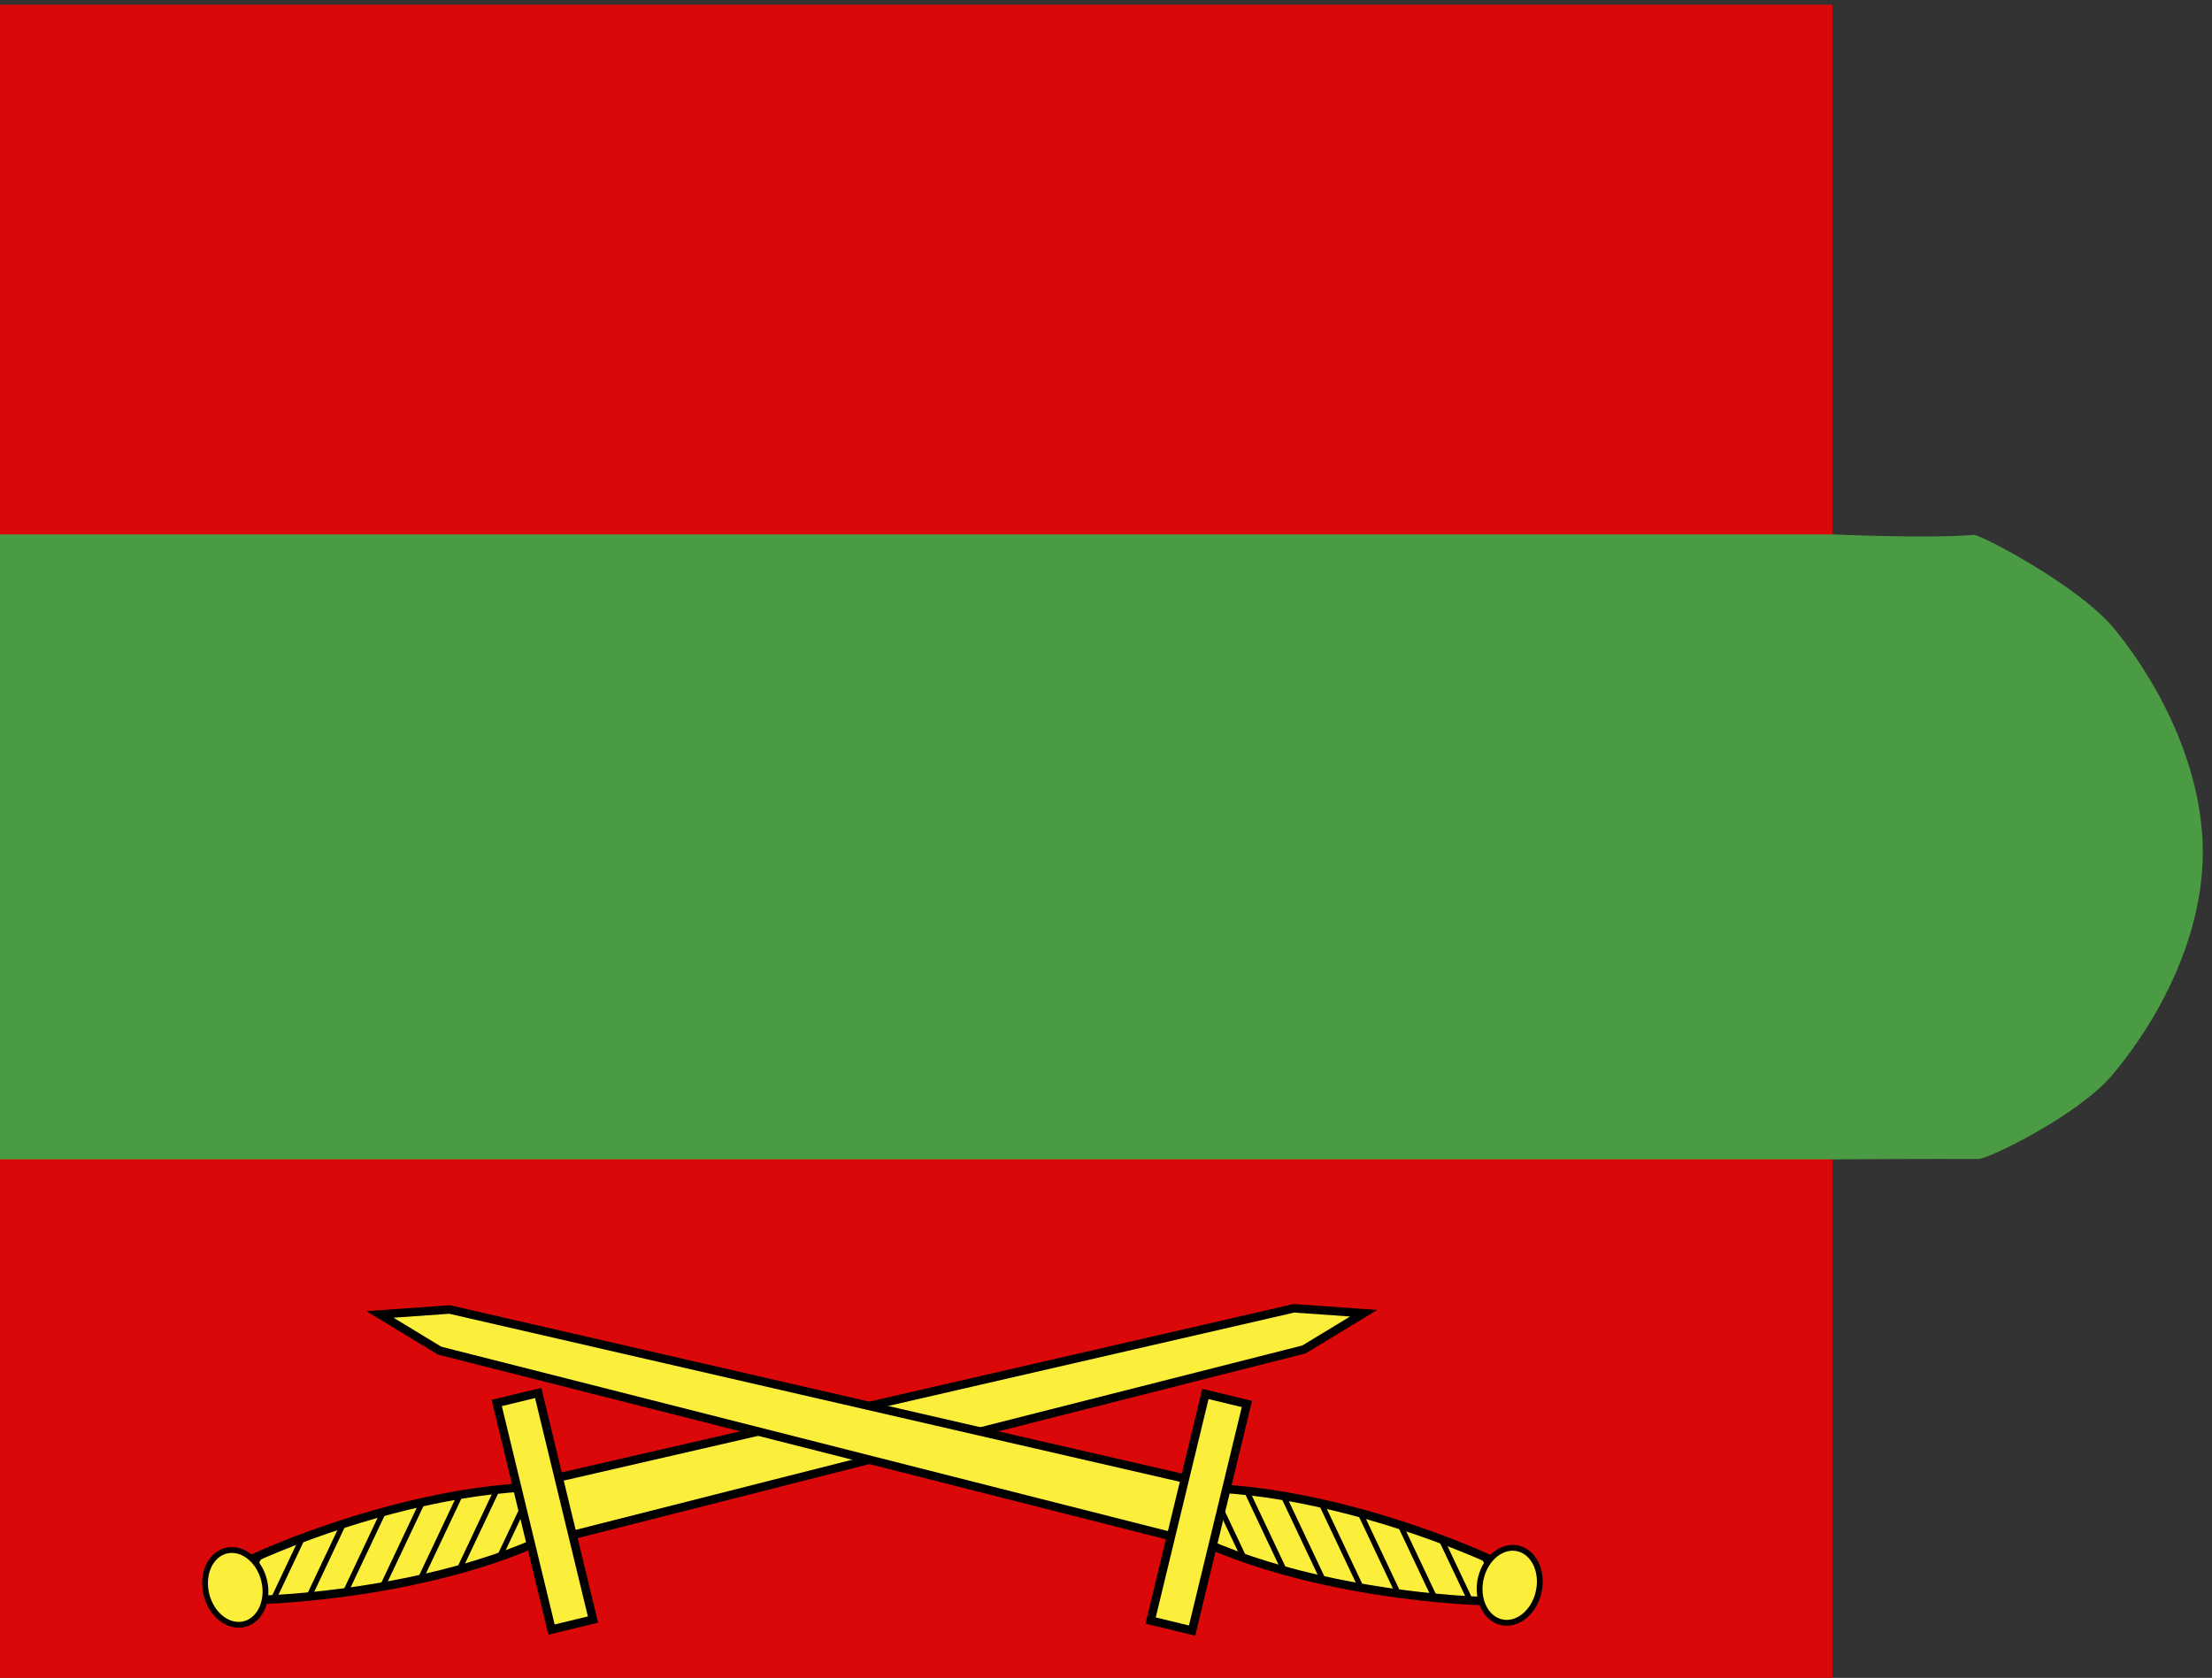
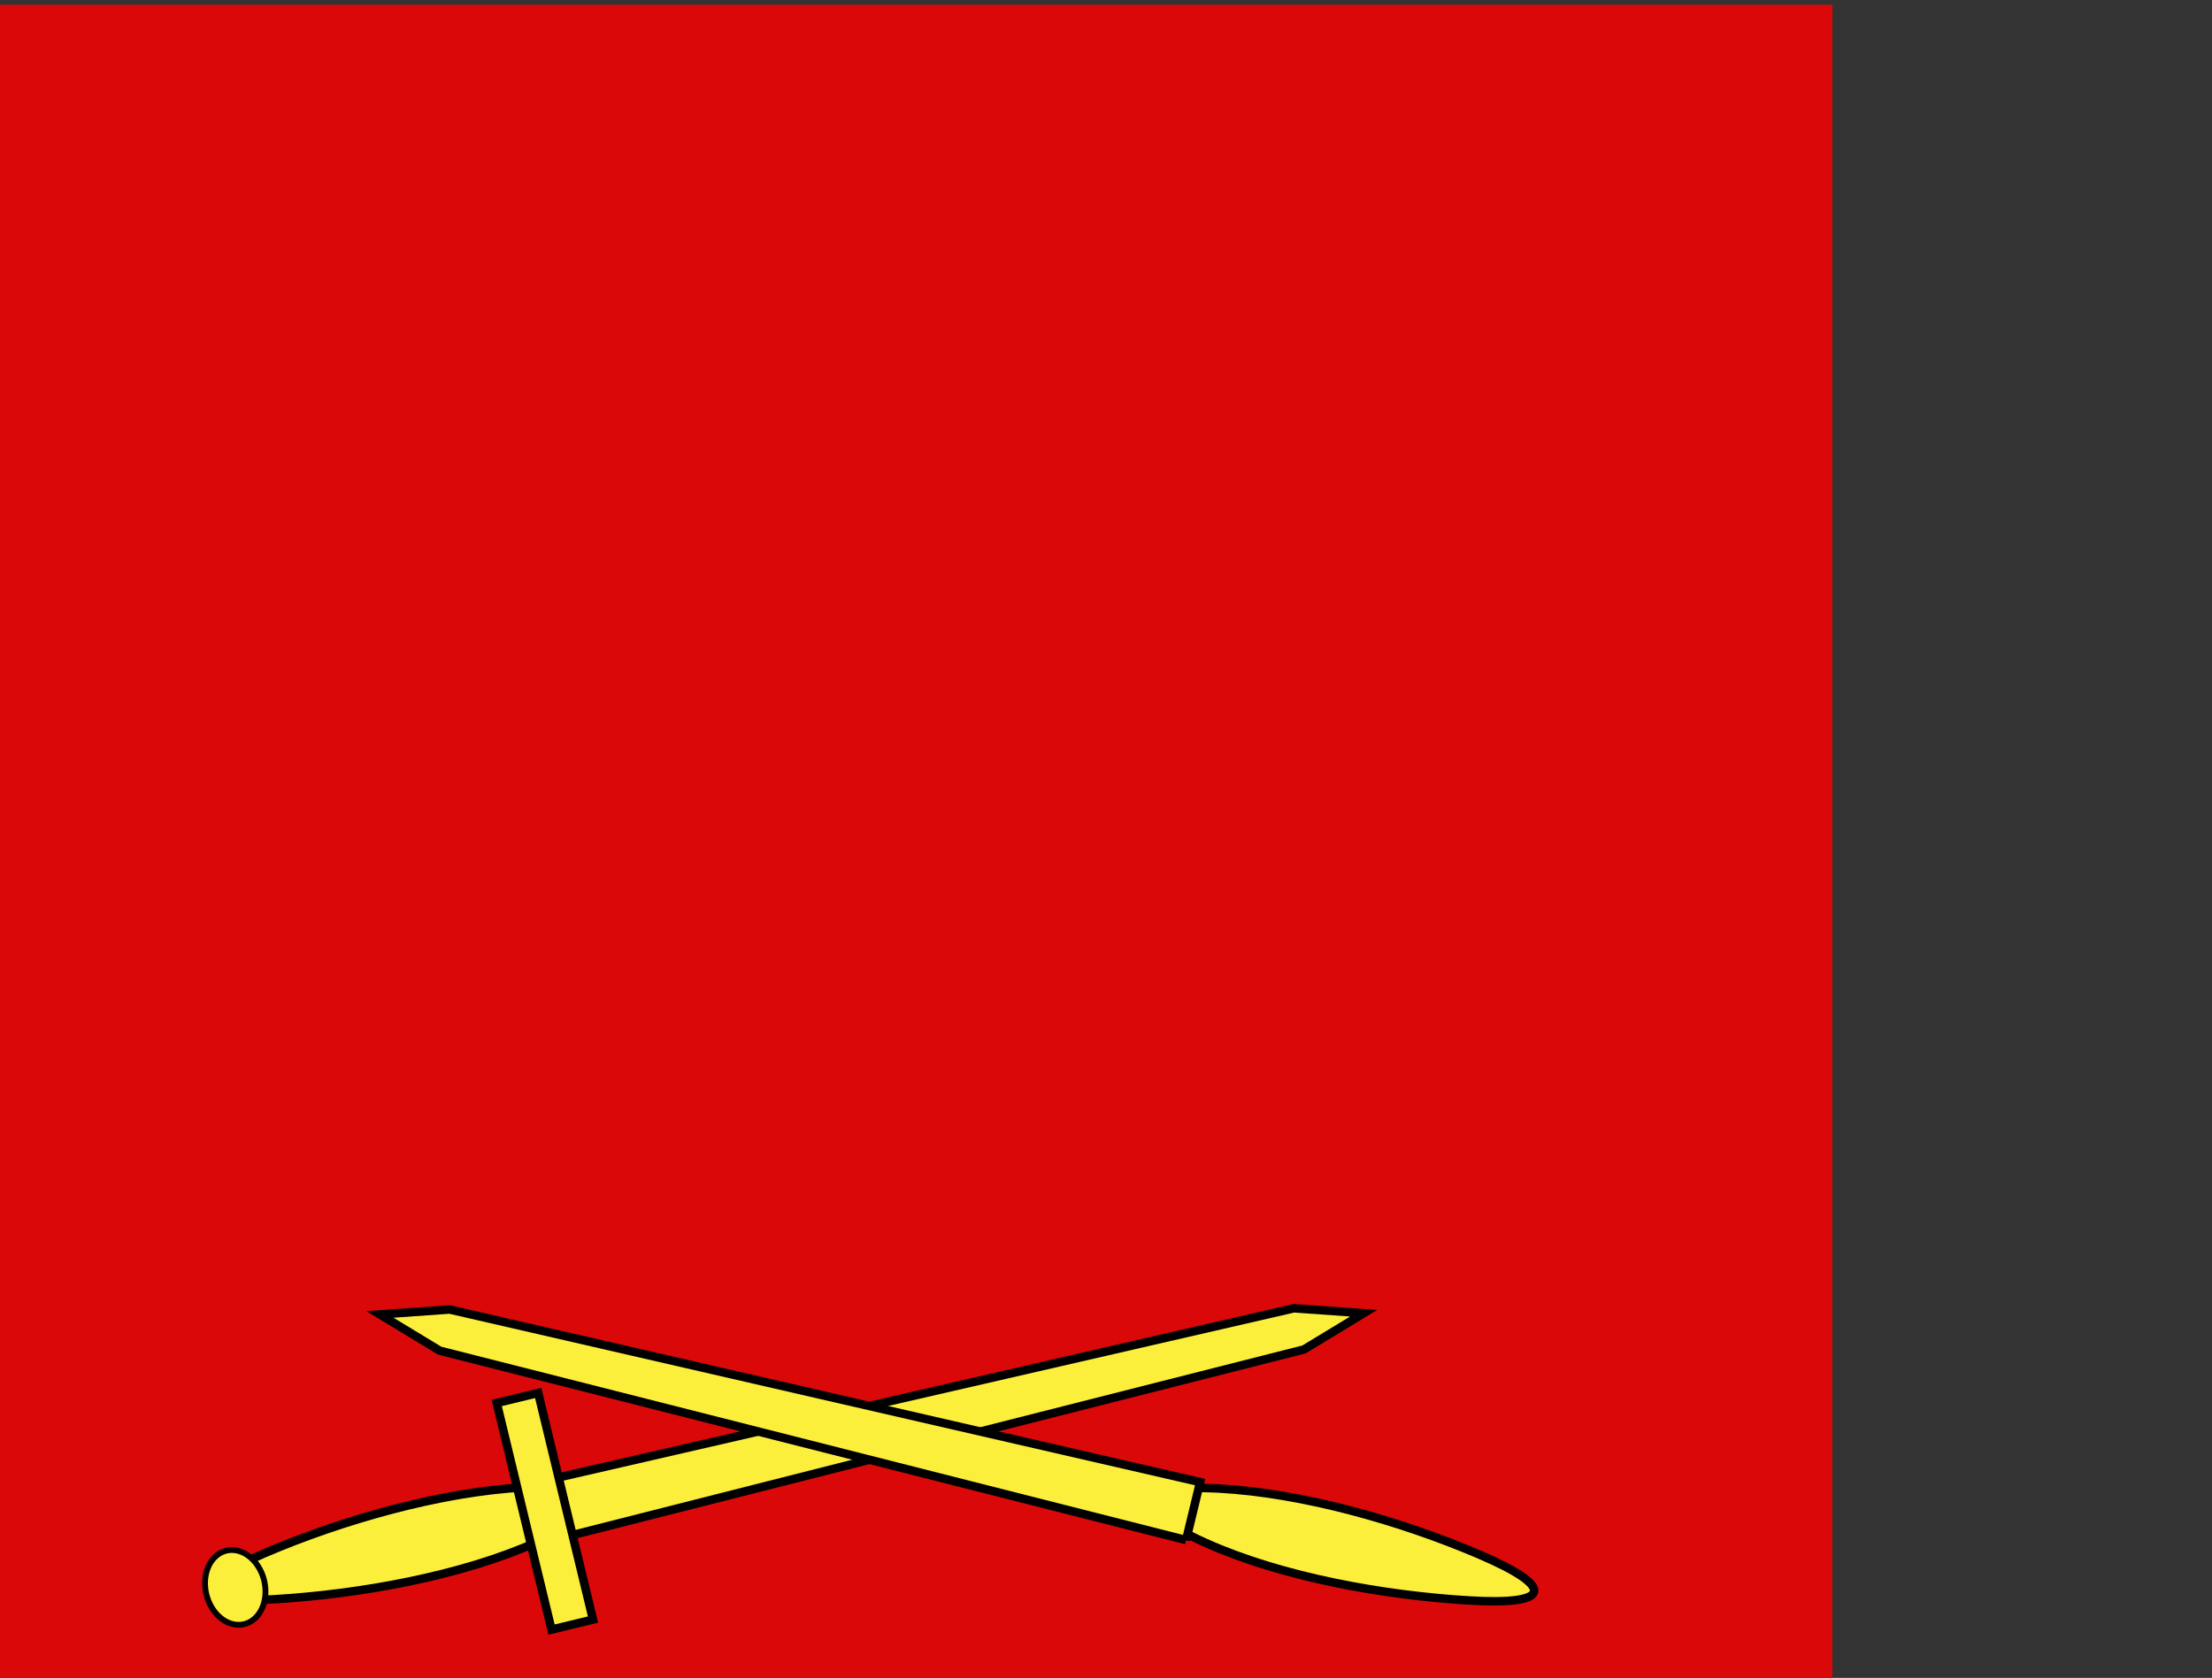
<svg xmlns="http://www.w3.org/2000/svg" xmlns:ns1="http://www.inkscape.org/namespaces/inkscape" xmlns:ns2="http://sodipodi.sourceforge.net/DTD/sodipodi-0.dtd" id="svg2" version="1.1" ns1:version="0.48.1 " width="286" height="217" ns2:docname="Pavillon_de_la_Régence_d'Alger_(XVIIe-XVIIIe_siècles)_A8.svg">
  <rect width="100%" height="100%" fill="#333333" stroke="none" />
  <title id="title4079">Reda Kerbouche</title>
  <defs id="defs6" />
  <ns2:namedview pagecolor="#ffffff" bordercolor="#666666" borderopacity="1" objecttolerance="10" gridtolerance="10" guidetolerance="10" ns1:pageopacity="0" ns1:pageshadow="2" ns1:window-width="1280" ns1:window-height="750" id="namedview4" showgrid="false" ns1:zoom="1.0761719" ns1:cx="303.21002" ns1:cy="-4.9623336" ns1:window-x="-8" ns1:window-y="-8" ns1:window-maximized="1" ns1:current-layer="svg2" showguides="true" ns1:guide-bbox="true" />
  <rect style="fill:#da0808;fill-opacity:1;fill-rule:nonzero;stroke:#000000;stroke-width:0;stroke-linecap:round;stroke-linejoin:miter;stroke-miterlimit:4;stroke-opacity:1;stroke-dasharray:none;stroke-dashoffset:0" id="rect4445" width="236.996" height="216.493" x="-0.079" y="0.601" />
-   <path style="fill:#4a9b44;fill-opacity:1;fill-rule:nonzero;stroke:#000000;stroke-width:0;stroke-linecap:round;stroke-linejoin:miter;stroke-miterlimit:4;stroke-opacity:1;stroke-dashoffset:0" d="m -0.135,69.109 236.91,0 c 0,0 12.493,0.572 18.435,0.067 0.79,-0.067 13.647,6.563 18.257,12.263 6.393,7.904 11.198,18.323 11.34,28.311 0.149,10.471 -4.926,21.134 -11.62,29.187 -4.377,5.266 -16.099,10.963 -17.375,10.958 -7.119,-0.029 -18.091,0.042 -18.091,0.042 l -237.856,0 z" id="rect4445-0" ns1:connector-curvature="0" ns2:nodetypes="ccsasasccc" />
  <path ns1:connector-curvature="0" d="m 35.648,206.824 c -10.882,0.675 -11.448,-1.666 -1.439,-5.949 10.01,-4.283 22.723,-7.933 33.627,-8.518 10.904,-0.584 11.667,2.571 1.702,7.035 -9.966,4.464 -23.007,6.756 -33.89,7.431 z" style="fill:#fcef3c;fill-opacity:1;fill-rule:nonzero;stroke:#000000;stroke-width:1.096;stroke-miterlimit:4;stroke-opacity:1;stroke-dasharray:none" id="rect4549" />
  <path id="rect2770" style="fill:#fcef3c;fill-opacity:1;fill-rule:nonzero;stroke:#000000;stroke-width:1.096;stroke-miterlimit:4;stroke-opacity:1" d="m 72.085,199.022 -1.814,-7.498 97.035,-22.323 9.01,0.639 -7.721,4.686 -96.51,24.495 z" ns1:connector-curvature="0" />
-   <path ns1:connector-curvature="0" d="m 30.314,207.258 c 0.254,0.013 0.504,0.026 0.755,0.033 l 3.204,-6.782 c -0.322,0.138 -0.641,0.278 -0.961,0.418 l -2.998,6.331 z m 4.457,-0.024 c 0.262,-0.013 0.525,-0.026 0.787,-0.041 l 4.2,-8.873 c -0.315,0.117 -0.629,0.234 -0.943,0.354 l -4.044,8.56 z m 4.587,-0.313 c 0.268,-0.023 0.537,-0.044 0.805,-0.069 l 4.894,-10.359 c -0.304,0.096 -0.606,0.193 -0.908,0.292 l -4.791,10.136 z m 4.683,-0.498 c 0.271,-0.034 0.541,-0.07 0.812,-0.107 l 5.357,-11.327 c -0.293,0.078 -0.588,0.157 -0.88,0.237 l -5.289,11.197 z m 4.78,-0.713 c 0.277,-0.047 0.552,-0.091 0.829,-0.141 l 5.571,-11.78 c -0.287,0.061 -0.572,0.126 -0.858,0.19 l -5.541,11.731 z m 4.884,-0.936 c 0.286,-0.062 0.573,-0.126 0.858,-0.19 l 5.538,-11.712 c -0.278,0.045 -0.558,0.095 -0.837,0.142 l -5.559,11.759 z m 5.016,-1.213 c 0.294,-0.079 0.587,-0.156 0.88,-0.237 l 5.24,-11.089 c -0.094,0.007 -0.192,0.014 -0.285,0.021 -0.176,0.02 -0.349,0.04 -0.524,0.061 l -5.311,11.244 z m 5.163,-1.53 c 0.306,-0.11 0.615,-0.22 0.924,-0.331 l 4.628,-9.779 c -0.263,0.009 -0.524,0.021 -0.788,0.035 l -4.764,10.075 z" style="fill:#000000;fill-opacity:1;fill-rule:nonzero;stroke:none" id="path16111" />
  <rect width="30.15" height="5.516" x="-221.609" y="19.785" style="fill:#fcef3c;fill-opacity:1;fill-rule:nonzero;stroke:#000000;stroke-width:1.096;stroke-miterlimit:4;stroke-opacity:1;stroke-dasharray:none" id="rect1882" transform="matrix(-0.235,-0.972,0.972,-0.235,0,0)" />
  <path id="path5443" style="fill:#fcef3c;fill-opacity:1;fill-rule:nonzero;stroke:#000000;stroke-width:0.752;stroke-miterlimit:4;stroke-opacity:1;stroke-dasharray:none" d="m 27.399,201.832 a 4.888,3.839 76.199 0 1 6.089,6.865 4.888,3.839 76.199 1 1 -6.089,-6.865 z" ns1:connector-curvature="0" />
  <path ns1:connector-curvature="0" d="m 189.791,206.981 c 10.882,0.675 11.448,-1.666 1.439,-5.949 -10.01,-4.283 -22.723,-7.933 -33.627,-8.518 -10.904,-0.584 -11.667,2.571 -1.702,7.035 9.966,4.464 23.007,6.756 33.89,7.431 z" style="fill:#fcef3c;fill-opacity:1;fill-rule:nonzero;stroke:#000000;stroke-width:1.096;stroke-miterlimit:4;stroke-opacity:1;stroke-dasharray:none" id="rect4549-3" />
  <path id="rect2770-9" style="fill:#fcef3c;fill-opacity:1;fill-rule:nonzero;stroke:#000000;stroke-width:1.096;stroke-miterlimit:4;stroke-opacity:1" d="m 153.355,199.179 1.814,-7.498 -97.035,-22.323 -9.01,0.639 7.721,4.686 96.51,24.495 z" ns1:connector-curvature="0" />
-   <path ns1:connector-curvature="0" d="m 195.125,207.414 c -0.254,0.013 -0.504,0.026 -0.755,0.033 l -3.204,-6.782 c 0.322,0.138 0.641,0.278 0.961,0.418 l 2.998,6.331 z m -4.457,-0.024 c -0.262,-0.013 -0.525,-0.026 -0.787,-0.041 l -4.2,-8.873 c 0.315,0.117 0.629,0.234 0.943,0.354 l 4.044,8.56 z m -4.587,-0.313 c -0.268,-0.023 -0.537,-0.044 -0.805,-0.069 l -4.894,-10.359 c 0.304,0.096 0.606,0.193 0.908,0.292 l 4.791,10.136 z m -4.683,-0.498 c -0.271,-0.034 -0.541,-0.07 -0.812,-0.107 l -5.357,-11.327 c 0.293,0.078 0.588,0.157 0.88,0.237 l 5.289,11.197 z m -4.78,-0.713 c -0.277,-0.047 -0.552,-0.091 -0.829,-0.141 l -5.571,-11.78 c 0.287,0.061 0.572,0.126 0.858,0.19 l 5.541,11.731 z m -4.884,-0.936 c -0.286,-0.062 -0.573,-0.126 -0.858,-0.19 l -5.538,-11.712 c 0.278,0.045 0.558,0.095 0.837,0.142 l 5.559,11.759 z m -5.016,-1.213 c -0.294,-0.079 -0.587,-0.156 -0.88,-0.237 l -5.24,-11.089 c 0.094,0.007 0.192,0.014 0.285,0.021 0.176,0.02 0.349,0.04 0.524,0.061 l 5.311,11.244 z m -5.163,-1.53 c -0.306,-0.11 -0.615,-0.22 -0.924,-0.331 l -4.628,-9.779 c 0.263,0.009 0.524,0.021 0.788,0.035 l 4.764,10.075 z" style="fill:#000000;fill-opacity:1;fill-rule:nonzero;stroke:none" id="path16111-3" />
-   <rect width="30.15" height="5.516" x="-168.757" y="-199.371" style="fill:#fcef3c;fill-opacity:1;fill-rule:nonzero;stroke:#000000;stroke-width:1.096;stroke-miterlimit:4;stroke-opacity:1;stroke-dasharray:none" id="rect1882-4" transform="matrix(0.235,-0.972,-0.972,-0.235,0,0)" />
-   <path id="path5443-2" style="fill:#fcef3c;fill-opacity:1;fill-rule:nonzero;stroke:#000000;stroke-width:0.752;stroke-miterlimit:4;stroke-opacity:1;stroke-dasharray:none" d="m 198.101,201.459 a 3.839,4.888 12.123 0 0 -5.885,7.04 3.839,4.888 12.123 1 0 5.885,-7.04 z" ns1:connector-curvature="0" />
</svg>